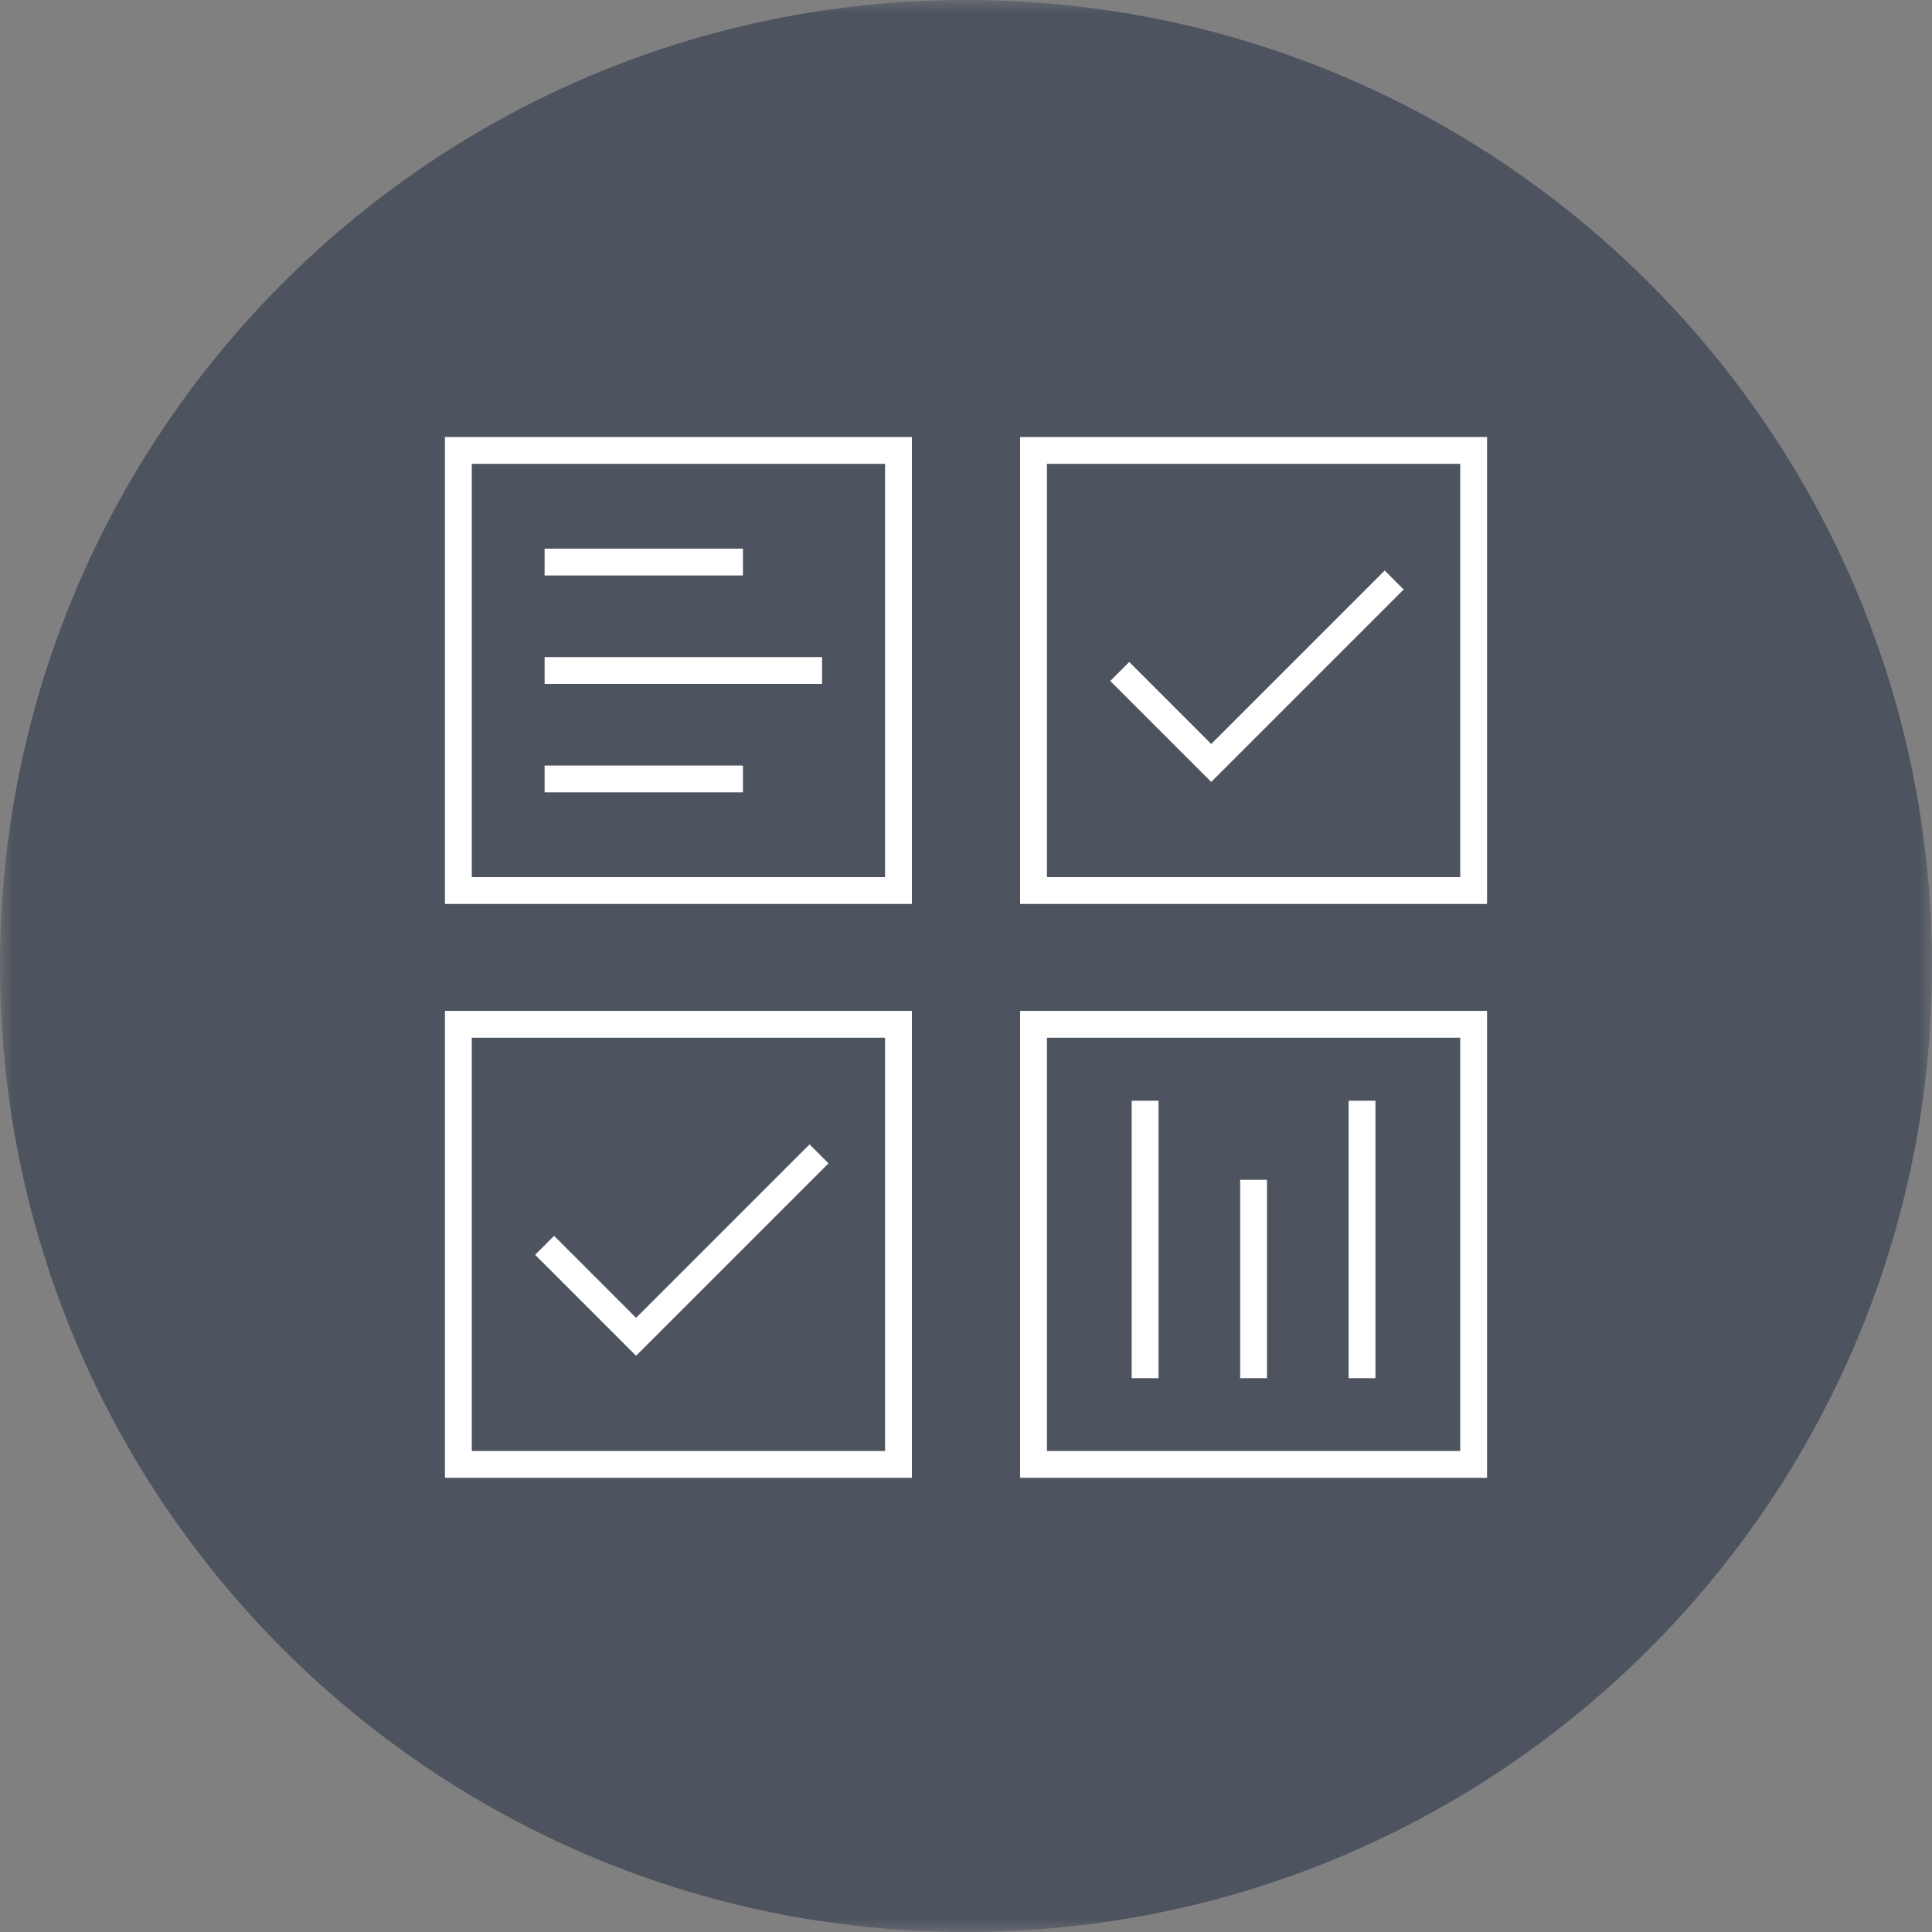
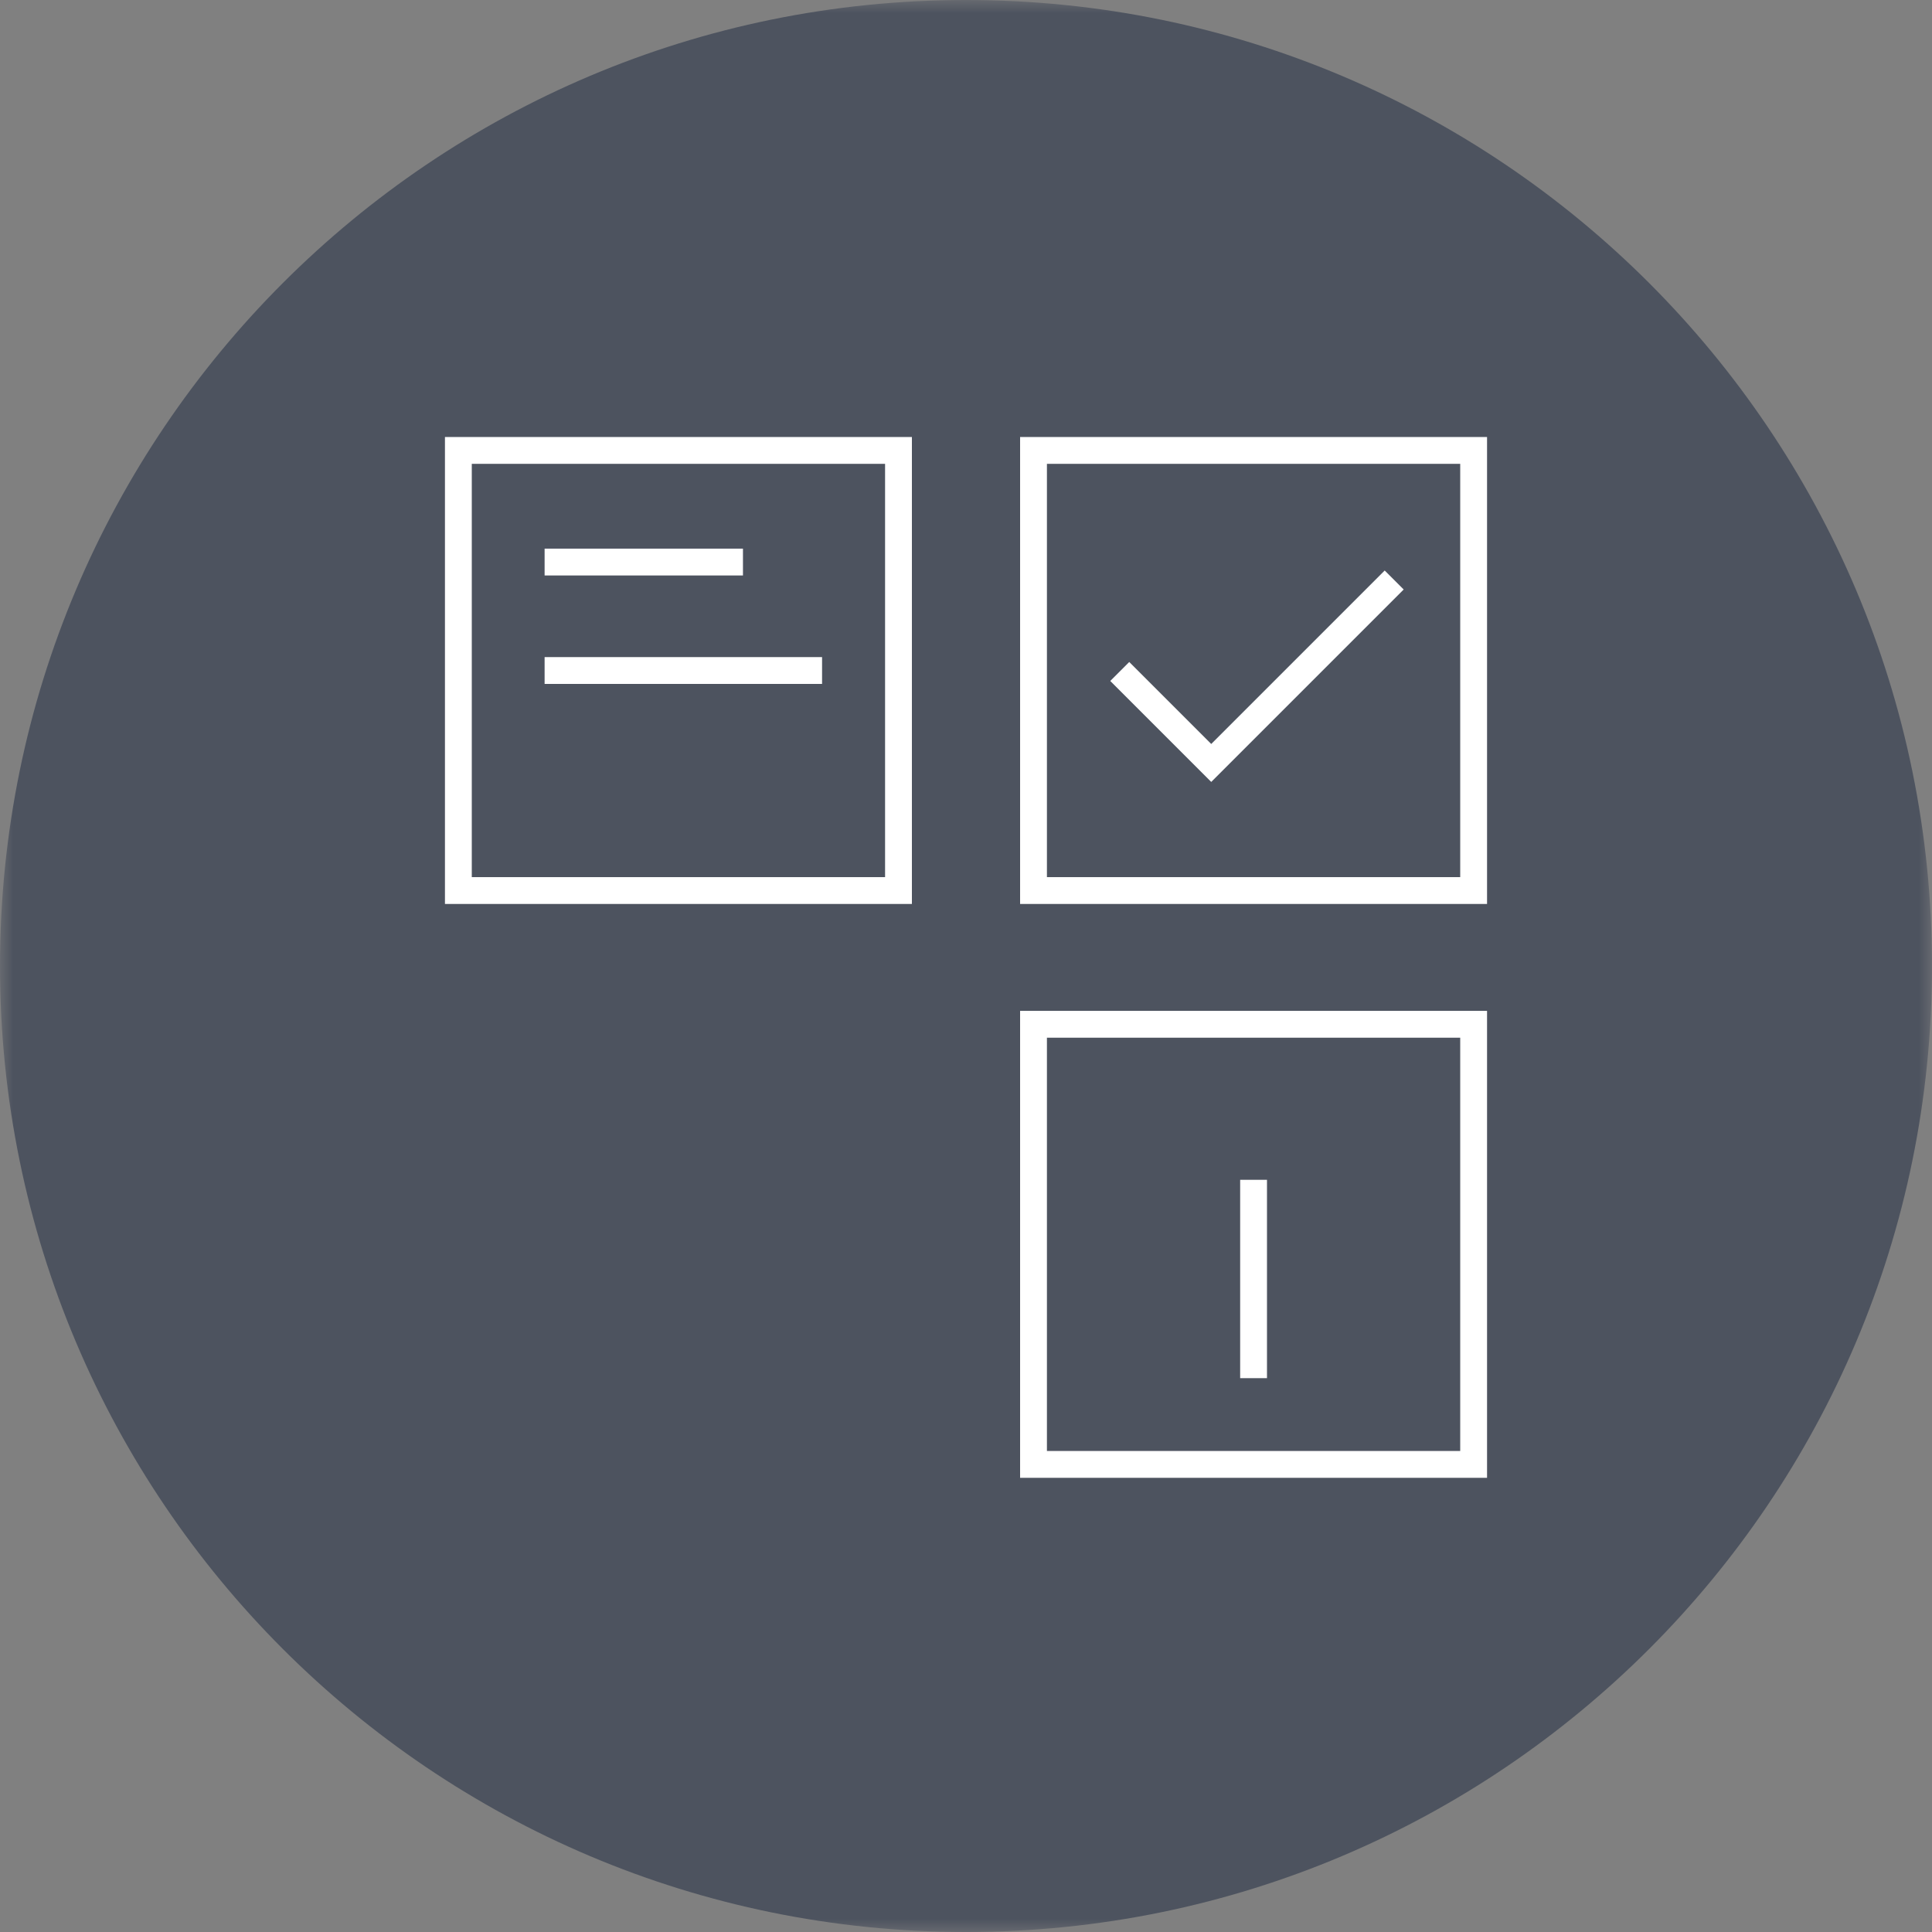
<svg xmlns="http://www.w3.org/2000/svg" xmlns:xlink="http://www.w3.org/1999/xlink" width="72px" height="72px" viewBox="0 0 72 72" version="1.1">
  <rect x="0" y="0" width="72" height="72" fill="#808080" stroke="none" />
  <title>Group 17</title>
  <defs>
    <polygon id="path-1" points="0 0 72 0 72 72 0 72" />
    <polygon id="path-3" points="0 72 72 72 72 0 0 0" />
  </defs>
  <g id="Page-1" stroke="none" stroke-width="1" fill="none" fill-rule="evenodd">
    <g id="TS-SpotApps-Page" transform="translate(-820, -1300)">
      <g id="Group-17" transform="translate(820, 1300)">
        <g id="Group-3" transform="translate(0, 0)">
          <mask id="mask-2" fill="white">
            <use xlink:href="#path-1" />
          </mask>
          <g id="Clip-2" />
          <path d="M72,36 C72,55.882 55.882,72 36,72 C16.118,72 0,55.882 0,36 C0,16.118 16.118,-0 36,-0 C55.882,-0 72,16.118 72,36" id="Fill-1" fill="#4D535F" mask="url(#mask-2)" />
        </g>
        <mask id="mask-4" fill="white">
          <use xlink:href="#path-3" />
        </mask>
        <g id="Clip-5" />
        <polygon id="Stroke-4" stroke="#FFFFFF" mask="url(#mask-4)" points="17.082 33.188 33.484 33.188 33.484 16.786 17.082 16.786" />
        <line x1="20.296" y1="24.988" x2="30.636" y2="24.988" id="Stroke-6" stroke="#FFFFFF" mask="url(#mask-4)" />
-         <line x1="20.296" y1="29.029" x2="27.688" y2="29.029" id="Stroke-7" stroke="#FFFFFF" mask="url(#mask-4)" />
        <line x1="20.296" y1="20.946" x2="27.688" y2="20.946" id="Stroke-8" stroke="#FFFFFF" mask="url(#mask-4)" />
        <polygon id="Stroke-9" stroke="#FFFFFF" mask="url(#mask-4)" points="38.516 54.574 54.918 54.574 54.918 38.172 38.516 38.172" />
-         <line x1="42.675" y1="51.36" x2="42.675" y2="41.02" id="Stroke-10" stroke="#FFFFFF" mask="url(#mask-4)" />
-         <line x1="50.759" y1="51.36" x2="50.759" y2="41.02" id="Stroke-11" stroke="#FFFFFF" mask="url(#mask-4)" />
        <line x1="46.717" y1="51.36" x2="46.717" y2="43.968" id="Stroke-12" stroke="#FFFFFF" mask="url(#mask-4)" />
-         <polygon id="Stroke-13" stroke="#FFFFFF" mask="url(#mask-4)" points="17.082 54.574 33.484 54.574 33.484 38.172 17.082 38.172" />
-         <polyline id="Stroke-14" stroke="#FFFFFF" mask="url(#mask-4)" points="20.296 46.41 23.705 49.819 30.523 43.001" />
        <polygon id="Stroke-15" stroke="#FFFFFF" mask="url(#mask-4)" points="38.516 33.188 54.918 33.188 54.918 16.786 38.516 16.786" />
        <polyline id="Stroke-16" stroke="#FFFFFF" mask="url(#mask-4)" points="41.73 25.024 45.139 28.433 51.957 21.615" />
      </g>
    </g>
  </g>
</svg>